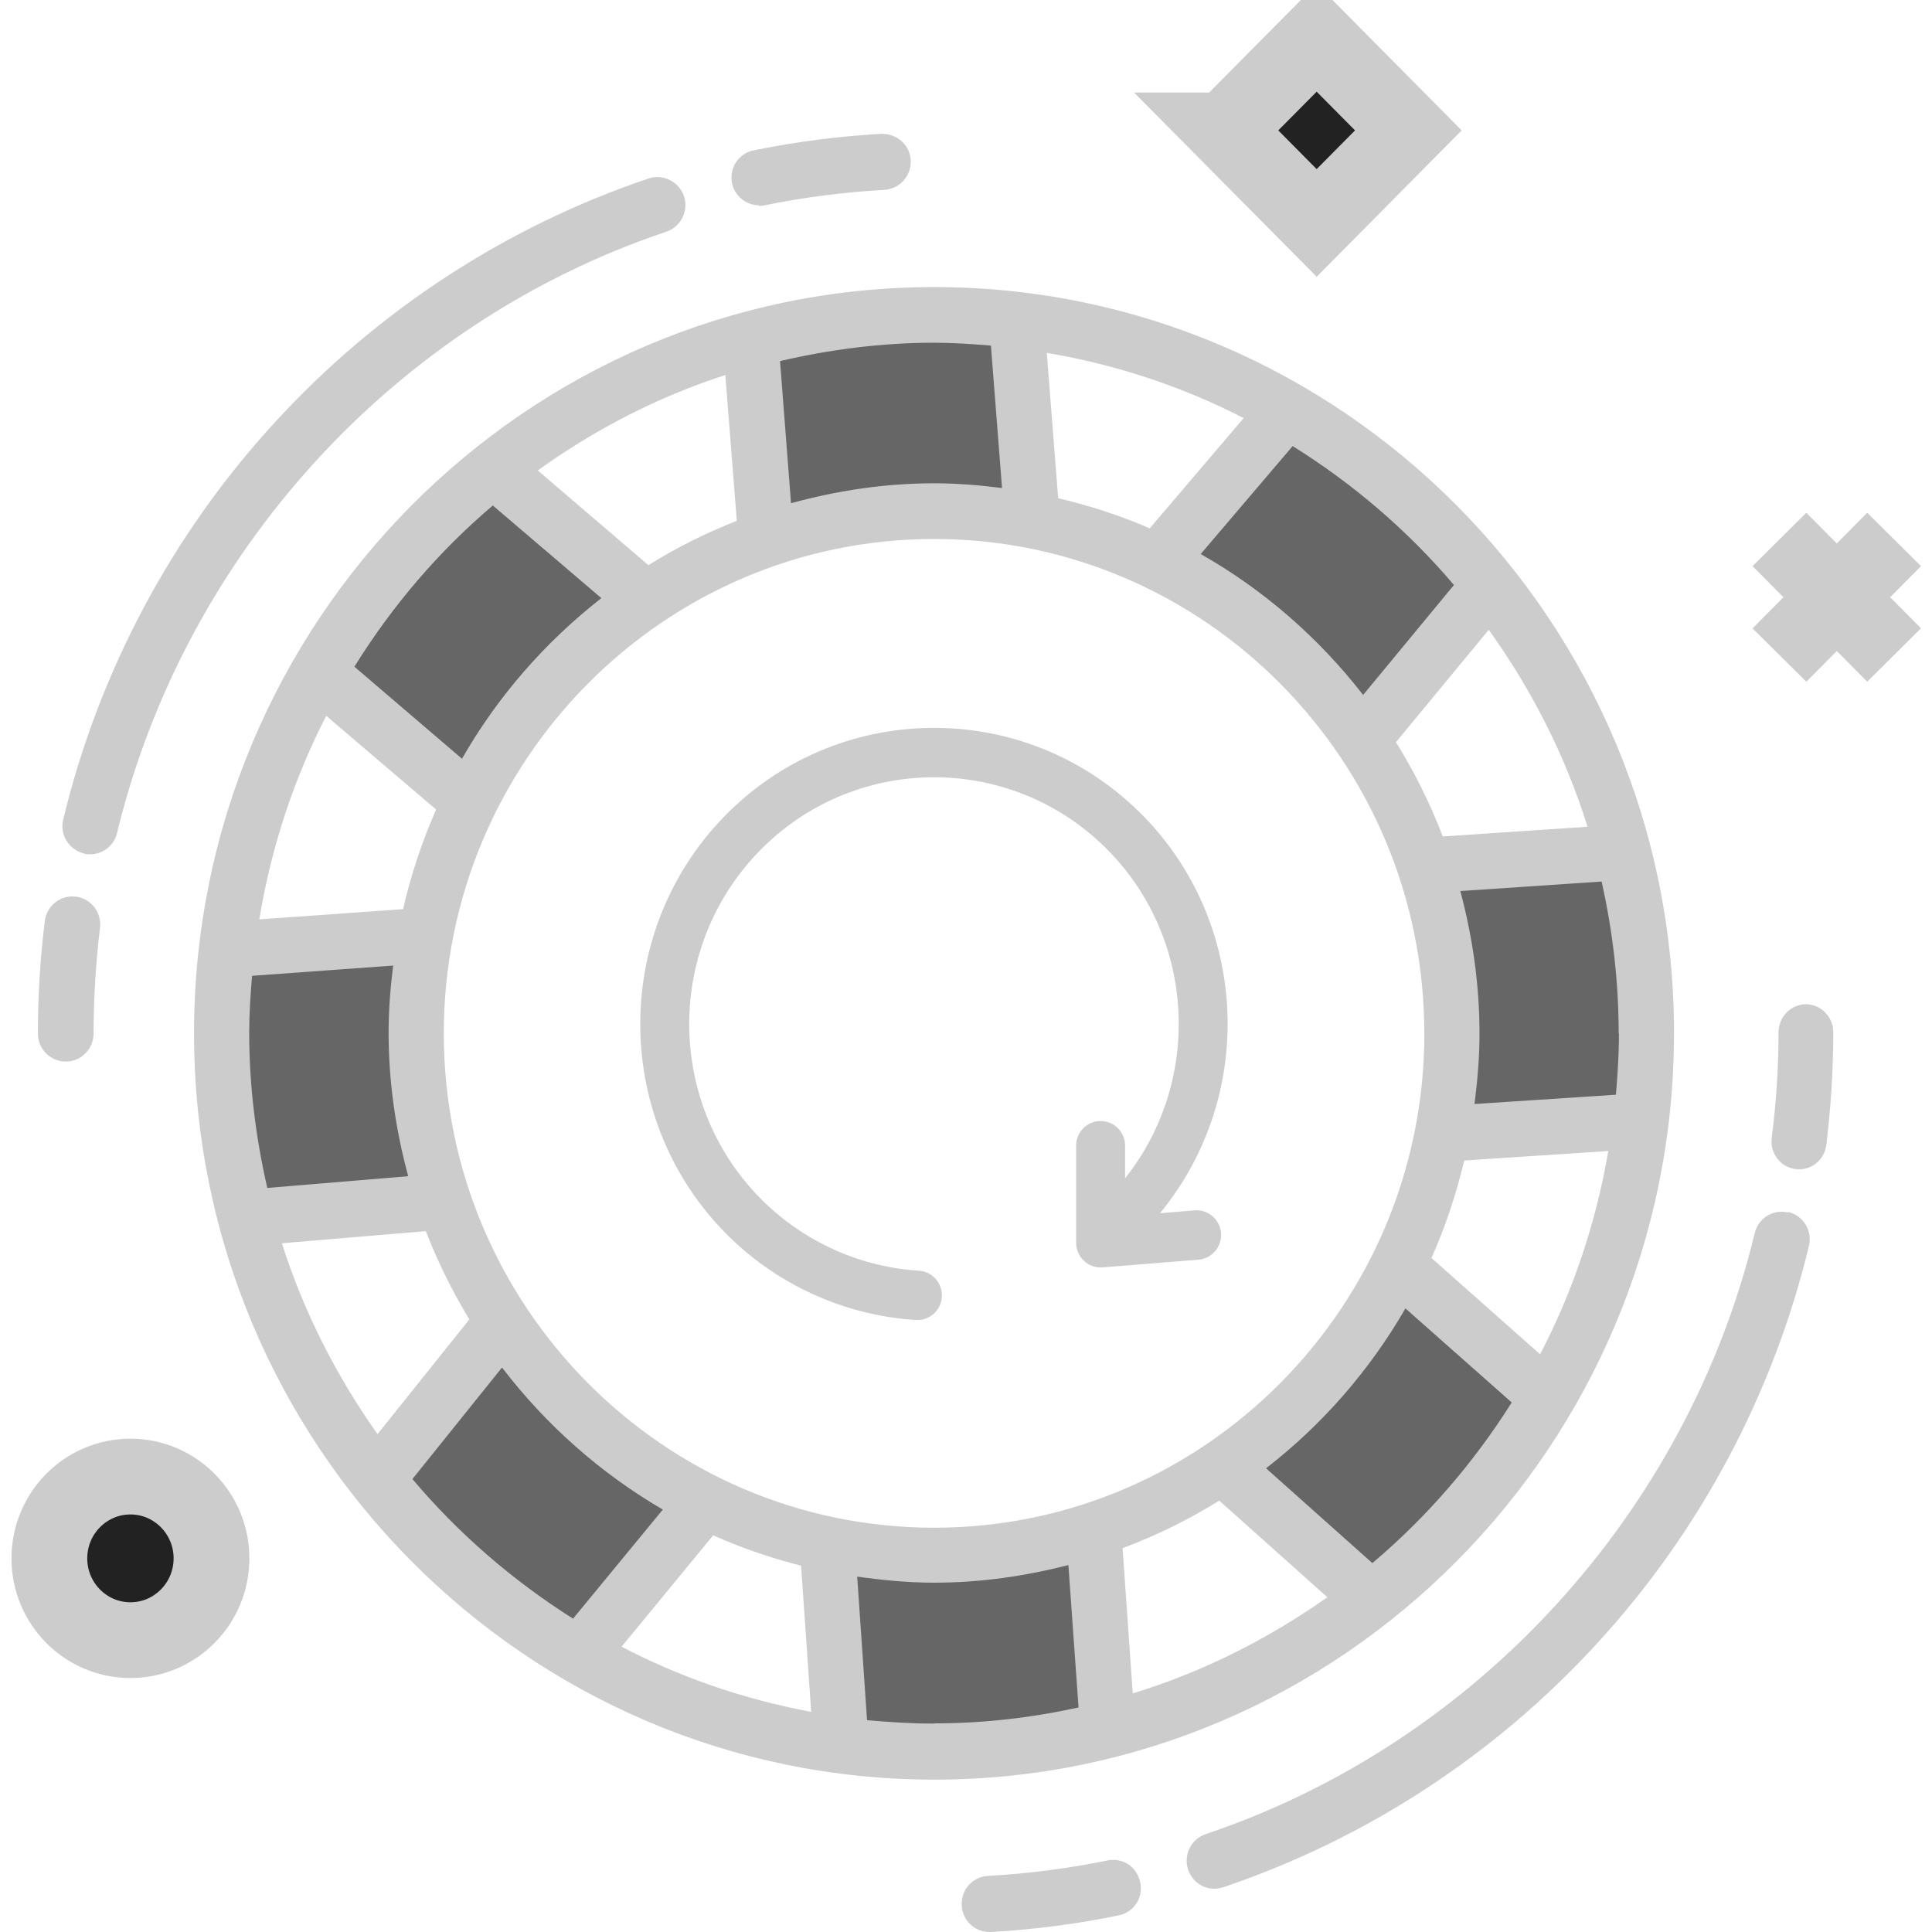
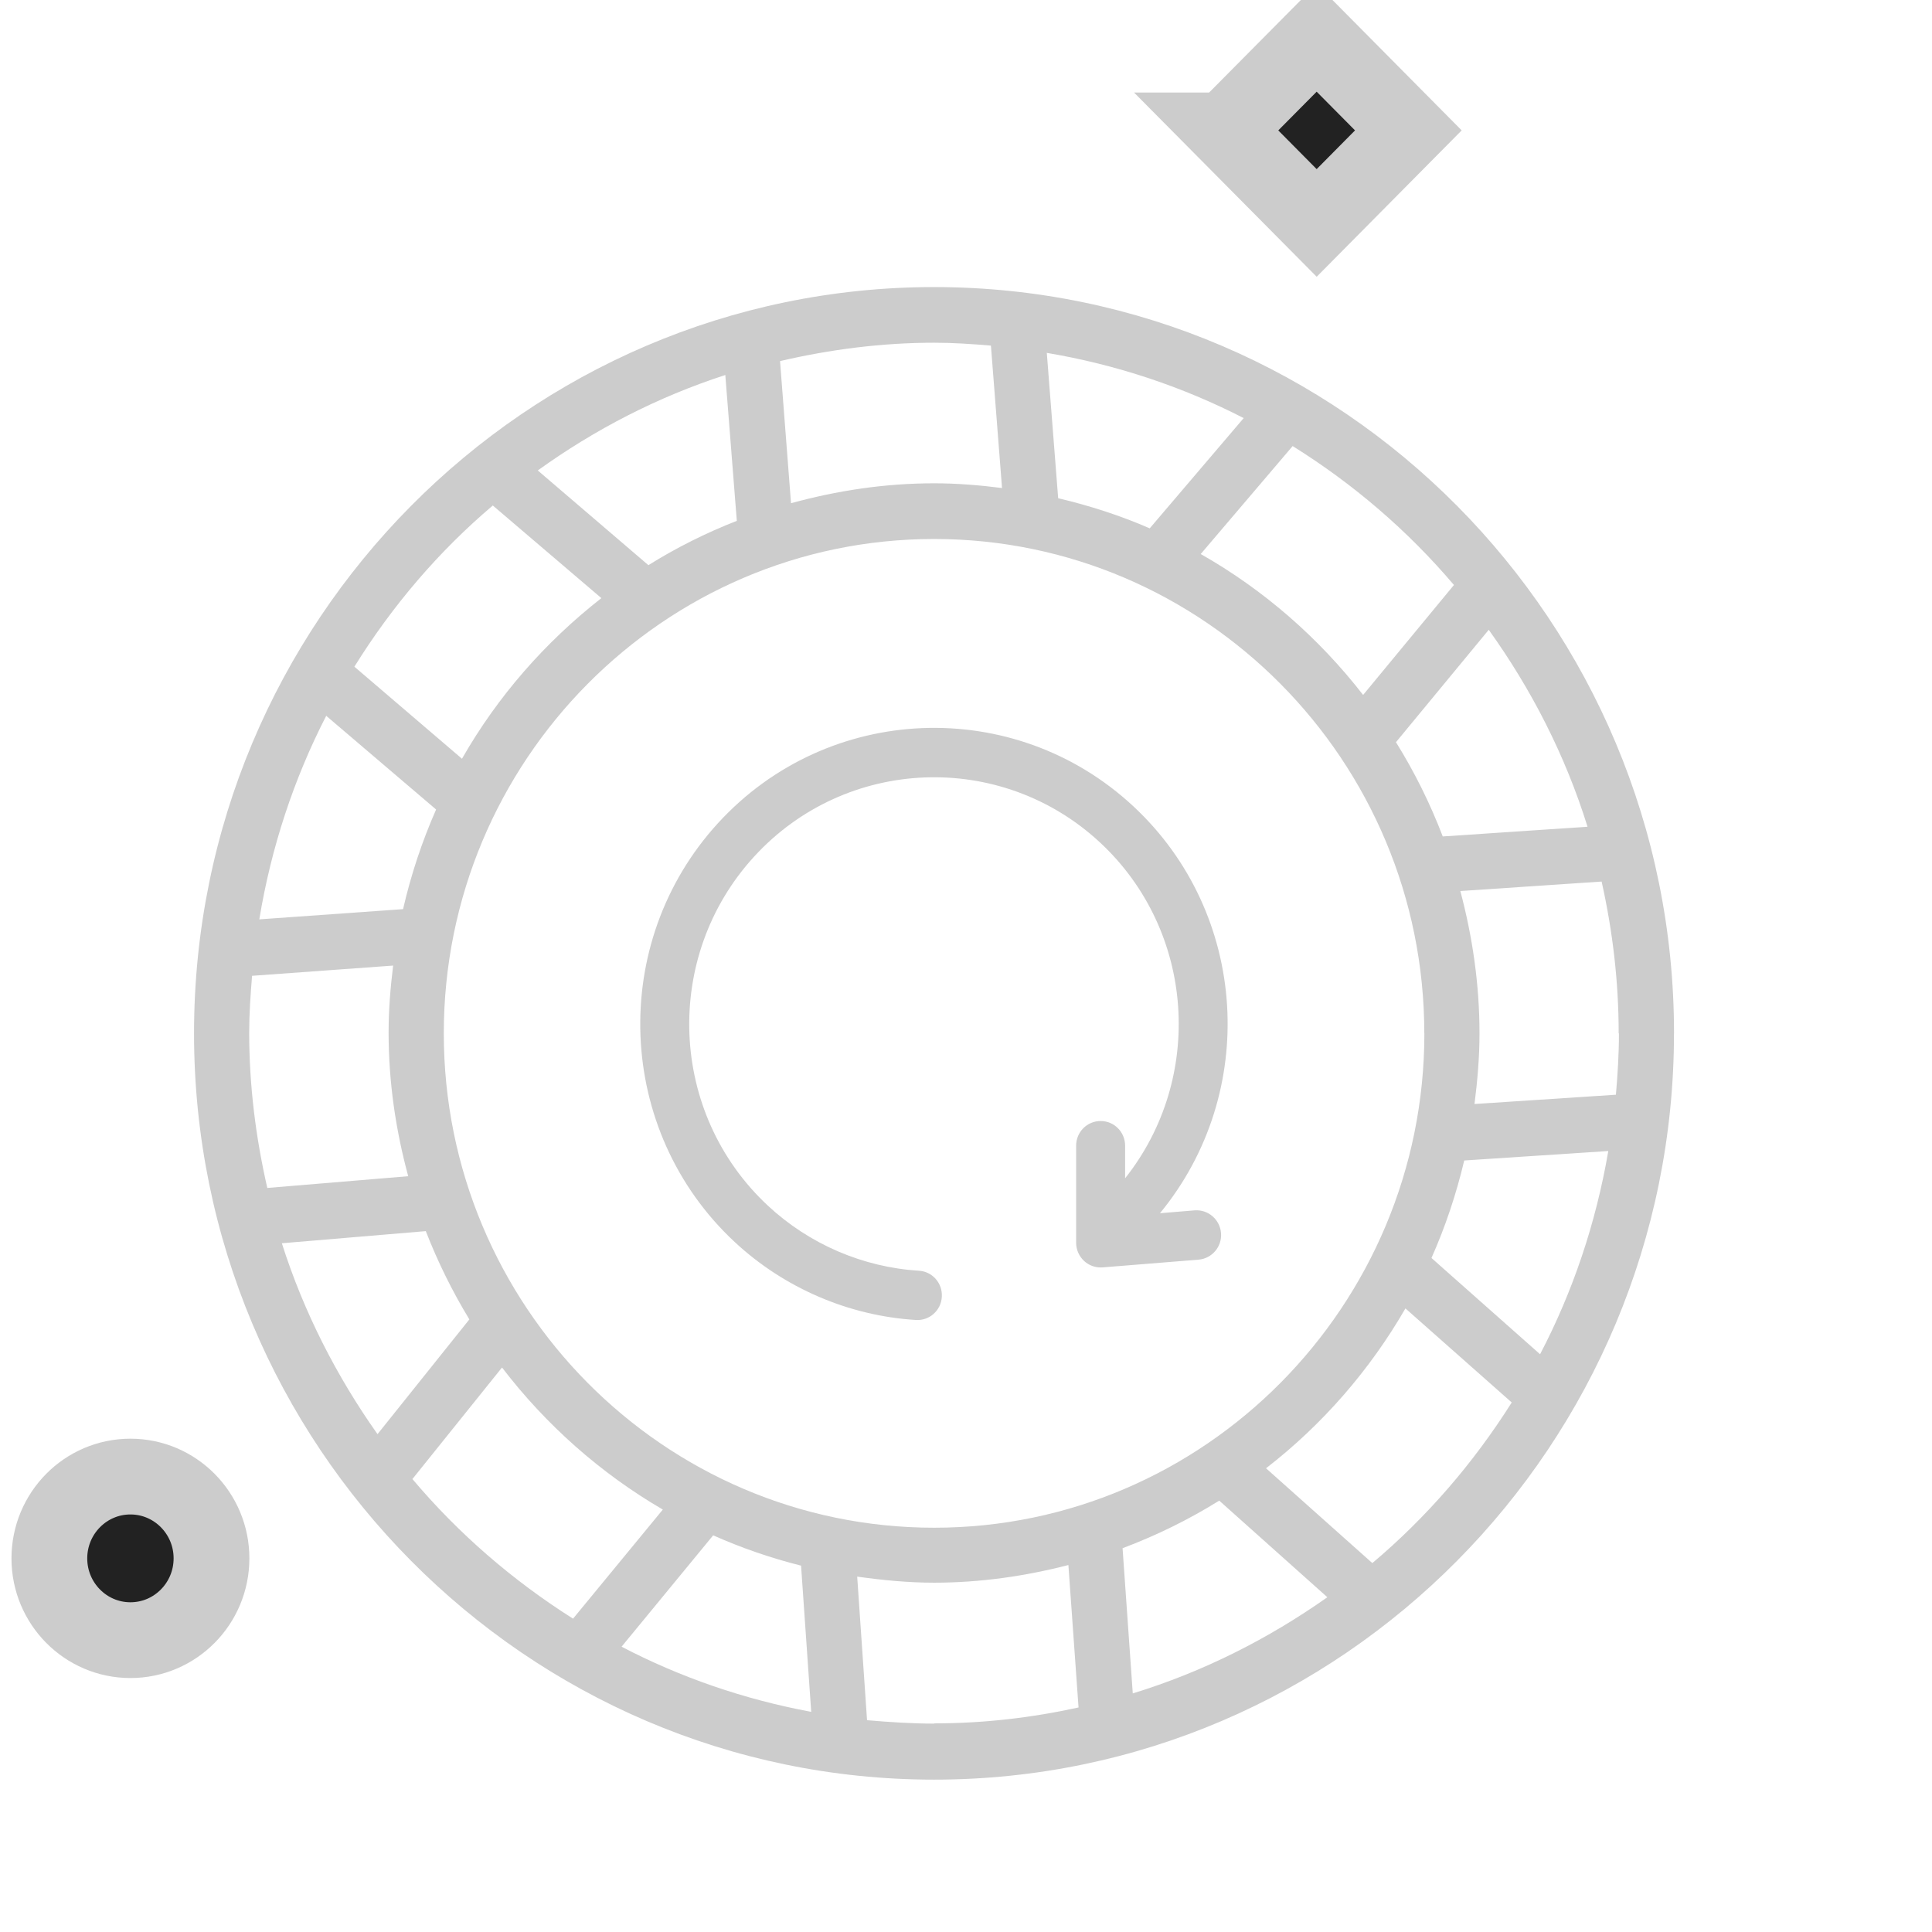
<svg xmlns="http://www.w3.org/2000/svg" viewBox="0 0 51 51" style="background-color:#ffffff00" width="51" height="51">
-   <path d="M46.973 17.292L50 14.24m-3.027 0L50 17.29" stroke="#ccc" stroke-width="2" fill="none" />
-   <path d="M20.483 14.2l-.678-4.965 7.063-.576.357 4.83-6.742.7zm1.747 32.018l-.41-5.252 7.01-.81.18 5.92-6.78.142zm-9.72-25.165L8.384 17.83l4.56-5.47 4.113 3.62-4.55 5.073zm-.643 10.63l-5.086.656-1.1-7.06 5.39-.61.8 7.01zm6.743 7.934l-3.116 4.156-5.73-4.204 3.388-4.87 5.458 4.91zm20.365-24.495l-3.08 4.15-5.3-4.48 3.144-4.013 5.23 4.34zm4.282 13.974l-5.062.59-.535-6.636 4.94-.758.657 6.804zm-6.9 12.714l-3.78-3.273 4.28-5.18 4.16 3.49-4.66 4.963z" fill="#666" />
  <path d="M3.443 43.296c1.182 0 2.14-.967 2.14-2.16 0-1.19-.958-2.158-2.14-2.158-1.183 0-2.14.968-2.14 2.16 0 1.19.958 2.158 2.14 2.158zM32.335 3.442L34.757 1l2.42 2.442-2.42 2.443-2.422-2.443z" stroke="#ccc" stroke-width="2" fill="#222" />
-   <path d="M2.005 23.67l-.095-.007c-.37 0-.682.28-.727.65-.122.984-.183 1.982-.183 2.97 0 .408.33.74.736.74.404 0 .734-.332.734-.74 0-.923.058-1.86.17-2.788.05-.405-.236-.776-.635-.826zM17.59 6.116c.187-.063.337-.195.425-.372.088-.177.103-.377.04-.564-.124-.38-.553-.597-.928-.47-3.756 1.263-7.17 3.488-9.868 6.435-2.72 2.96-4.65 6.585-5.59 10.486-.1.4.15.8.55.9.05.02.11.02.16.02.34 0 .63-.23.71-.56C4.88 14.6 10.43 8.52 17.58 6.12zm2.438-.68c.047 0 .09-.005.146-.014 1.036-.213 2.102-.35 3.167-.41.41-.022.72-.372.7-.78-.02-.393-.34-.7-.77-.7-1.13.064-2.27.21-3.37.437-.19.03-.36.15-.47.31-.11.16-.14.36-.11.55.07.34.37.59.72.59zm27.655 21.072c-.405 0-.734.333-.734.74 0 .923-.06 1.86-.18 2.788-.05.405.23.776.63.826l.09.006c.37 0 .68-.28.722-.65.12-.983.183-1.982.183-2.97 0-.407-.33-.74-.735-.74zm-.483 5.498c-.412-.093-.786.158-.88.547-1.785 7.38-7.34 13.46-14.493 15.863-.185.062-.336.194-.424.37-.088.178-.102.38-.04.566.1.302.38.507.695.507.08 0 .157-.02.233-.04 3.76-1.27 7.17-3.49 9.87-6.44 2.72-2.96 4.65-6.59 5.59-10.49.1-.4-.15-.8-.55-.9zM29.245 49.11c-1.037.213-2.103.35-3.168.41-.403.02-.714.37-.69.78.02.392.343.7.73.7h.042c1.13-.065 2.27-.21 3.37-.438.19-.038.36-.15.47-.317.11-.165.14-.362.1-.558-.08-.39-.44-.658-.87-.577z" fill="#ccc" />
  <path d="M44.19 27.278c.003-10.863-8.76-19.7-19.532-19.7s-19.536 8.837-19.536 19.7 8.765 19.7 19.537 19.7c10.77 0 19.53-8.837 19.53-19.7zm-3.537 8.47l-2.866-2.54c.366-.822.654-1.682.865-2.574l3.803-.25c-.326 1.903-.935 3.71-1.8 5.363zm2.083-8.47c0 .547-.034 1.085-.08 1.62l-3.733.245c.078-.612.132-1.23.132-1.865 0-1.3-.186-2.556-.506-3.757l3.73-.25c.29 1.3.45 2.63.45 4.01zM39.3 16.626c1.124 1.568 2.02 3.312 2.607 5.198l-3.822.256c-.334-.874-.748-1.706-1.235-2.488l2.448-2.966zm-1.7 10.652c0 7.196-5.806 13.05-12.94 13.05-7.14 0-12.945-5.854-12.945-13.05 0-7.195 5.806-13.05 12.943-13.05 7.136 0 12.94 5.854 12.94 13.05zm.78-11.835l-2.397 2.902c-1.17-1.507-2.624-2.776-4.287-3.72l2.427-2.85c1.6.998 3.04 2.232 4.258 3.668zm-5.55-4.406l-2.48 2.91c-.77-.336-1.58-.598-2.417-.795l-.3-3.837c1.84.31 3.588.895 5.198 1.722zm-8.172-1.99c.506 0 1.004.035 1.5.076l.293 3.76c-.58-.074-1.18-.125-1.79-.125-1.31 0-2.57.194-3.78.526l-.29-3.752c1.32-.307 2.68-.485 4.08-.485zm-5.51.872l.302 3.83c-.818.32-1.597.71-2.334 1.17l-2.92-2.5c1.5-1.08 3.16-1.94 4.952-2.52zm-6.133 3.43l2.86 2.44c-1.483 1.16-2.737 2.59-3.68 4.24l-2.84-2.43c1-1.61 2.23-3.05 3.66-4.26zm-4.4 5.55l2.897 2.47c-.37.84-.663 1.72-.872 2.63l-3.795.27c.315-1.91.916-3.72 1.77-5.38zm-2.037 8.37c0-.51.035-1.01.076-1.51l3.724-.27c-.072.58-.12 1.17-.12 1.77 0 1.31.19 2.58.518 3.79l-3.72.31c-.302-1.32-.478-2.69-.478-4.105zm3.388 10.59c-1.083-1.53-1.946-3.22-2.526-5.04l3.8-.32c.315.81.7 1.59 1.15 2.33l-2.425 3.03zm.916 1.19l2.37-2.95c1.156 1.51 2.596 2.79 4.245 3.75l-2.37 2.88c-1.597-1.01-3.03-2.25-4.244-3.69zm5.526 4.42l2.418-2.94c.742.33 1.52.6 2.32.8l.268 3.86c-1.773-.33-3.453-.91-5.006-1.72zm8.25 2.03c-.596 0-1.187-.04-1.77-.09l-.26-3.79c.664.093 1.34.16 2.03.16 1.226 0 2.41-.174 3.545-.466l.268 3.76c-1.23.27-2.5.42-3.81.42zm5.245-.79l-.27-3.84c.896-.337 1.75-.757 2.552-1.256l2.854 2.55c-1.56 1.1-3.28 1.97-5.14 2.54zm6.32-3.45l-2.803-2.5c1.486-1.15 2.737-2.586 3.68-4.22l2.806 2.483c-1.007 1.596-2.244 3.03-3.68 4.24z" fill="#ccc" />
  <path d="M32.232 32.55c-.028-.358-.34-.626-.696-.6l-.916.076c2.614-3.176 2.342-7.907-.7-10.74-3.143-2.926-8.062-2.73-10.964.44-2.903 3.17-2.706 8.13.436 11.058 1.31 1.218 3.01 1.95 4.785 2.06.357.023.664-.25.685-.61.023-.358-.248-.67-.605-.69-1.48-.092-2.896-.702-3.987-1.718-2.62-2.44-2.782-6.572-.363-9.214 2.418-2.642 6.517-2.806 9.136-.368 2.506 2.334 2.757 6.215.657 8.86v-.862c0-.36-.29-.65-.646-.65-.358 0-.647.29-.647.652v2.562c0 .18.076.355.208.478.133.124.31.186.49.172l2.533-.204c.356-.03.623-.343.594-.702zm0 0z" fill="#ccc" />
</svg>